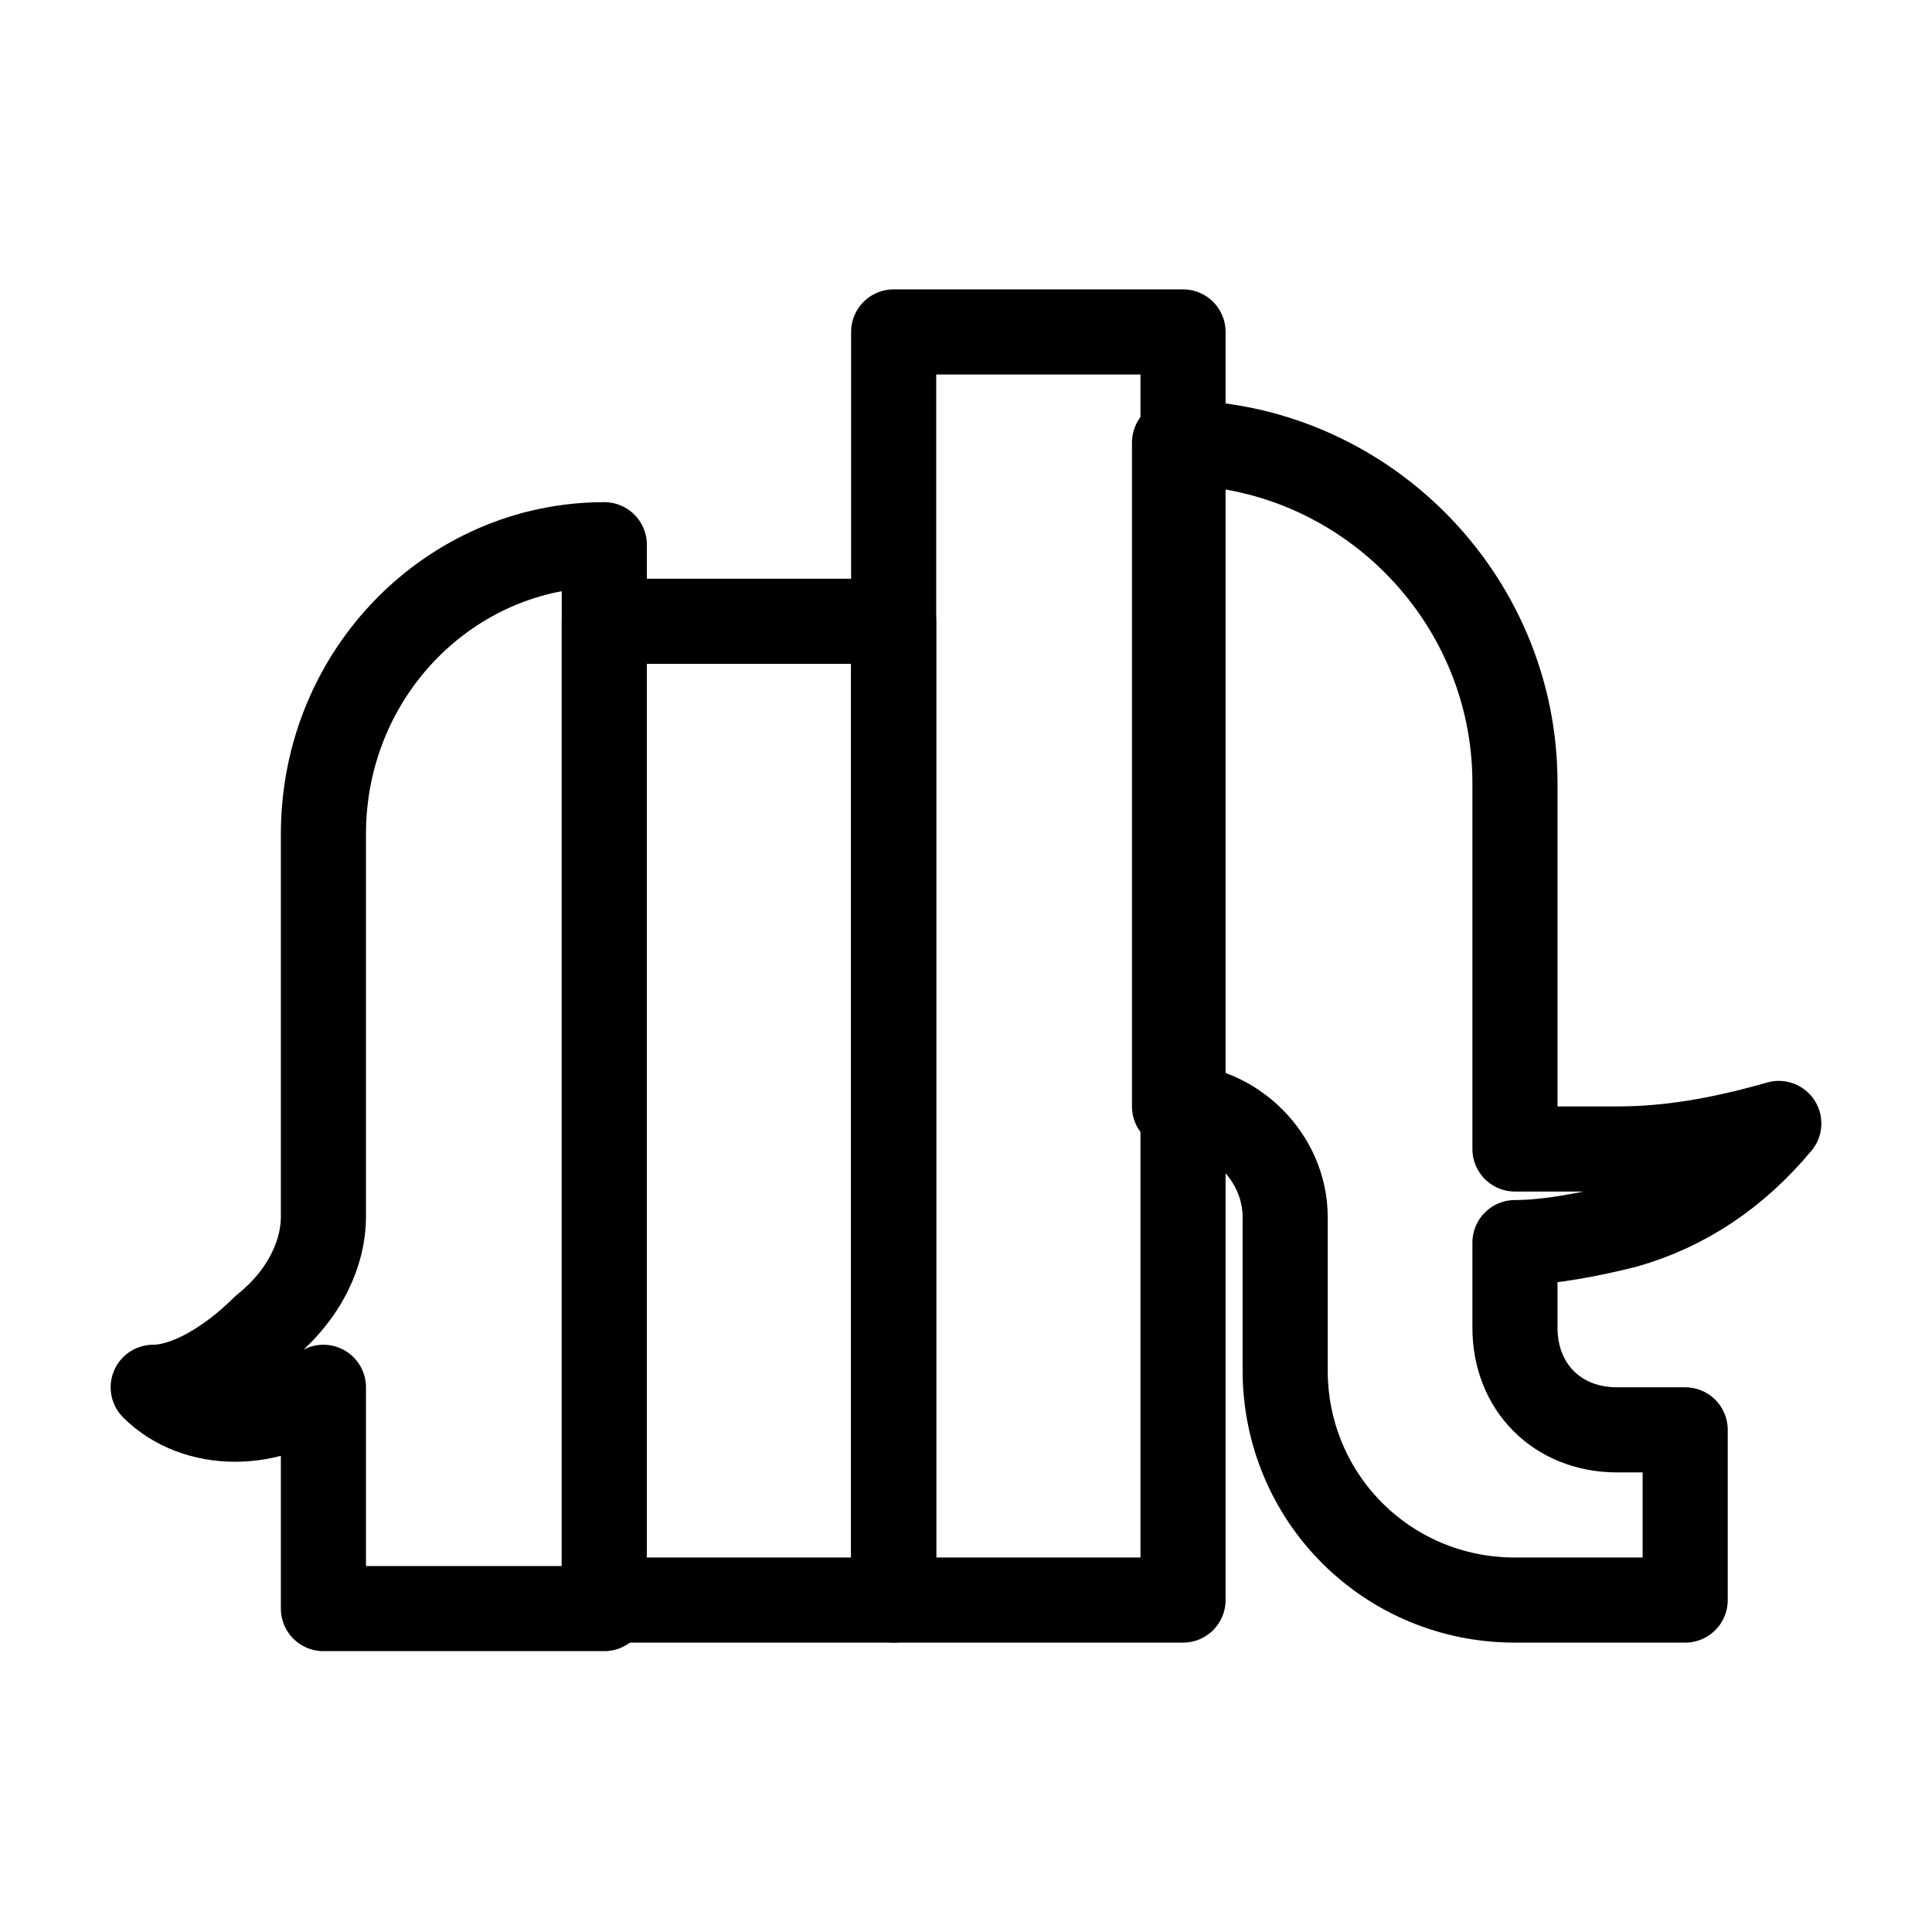
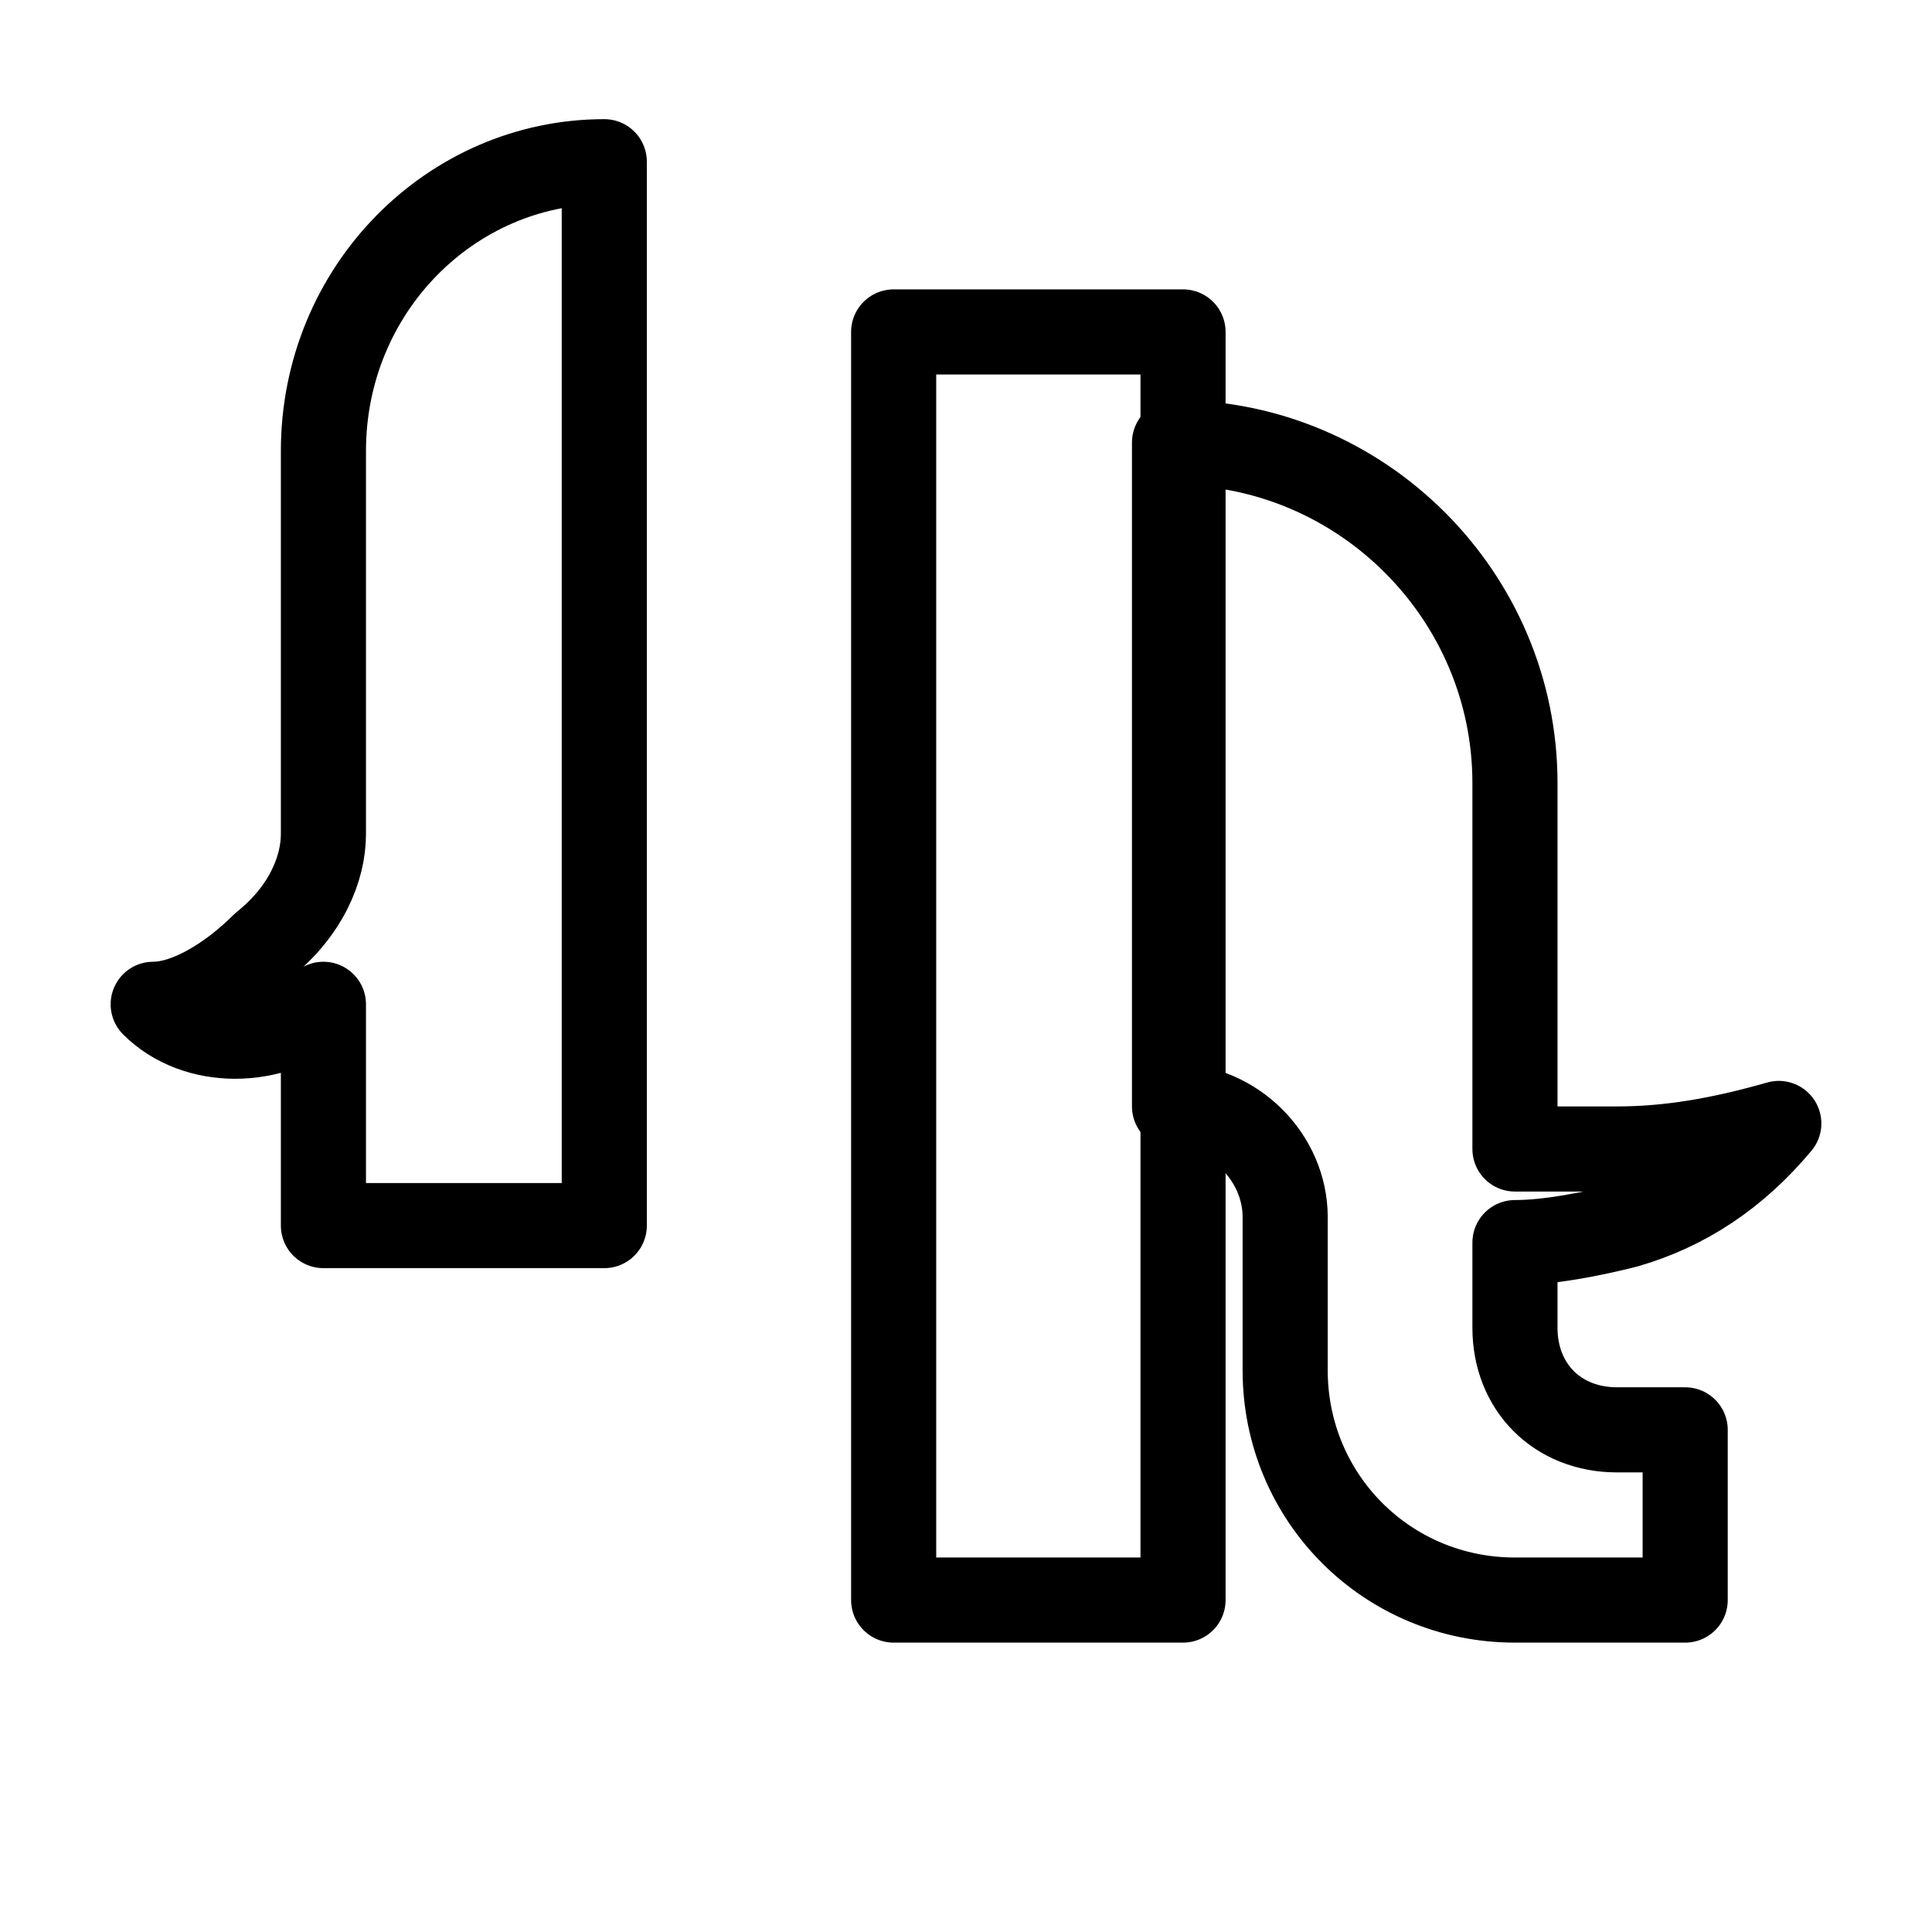
<svg xmlns="http://www.w3.org/2000/svg" enable-background="new 0 0 22.7 22.7" viewBox="0 0 22.7 22.7">
  <g fill="none" stroke="#000000" stroke-linecap="round" stroke-linejoin="round" stroke-miterlimit="10">
    <path d="m10.5 3.9h3.4v14.9h-3.4z" />
    <path d="m19.1 14.4c.7-.2 1.3-.6 1.8-1.2-.7.2-1.3.3-1.9.3-.4 0-.8 0-1.2 0v-2.4-1.9c0-2.2-1.8-4-4-4v7.8c.7 0 1.3.6 1.3 1.3v1.8c0 1.5 1.2 2.7 2.7 2.7h2v-2h-.8c-.7 0-1.2-.5-1.2-1.2v-1c.4 0 .9-.1 1.3-.2z" />
-     <path d="m7.1 7.3h3.4v11.5h-3.4z" />
-     <path d="m3.8 9.8v4.5c0 .4-.2.9-.7 1.3-.4.4-.9.7-1.3.7.5.5 1.4.5 2 0v2.6h3.3v-12.5c-1.8 0-3.3 1.5-3.3 3.4z" />
+     <path d="m3.8 9.8c0 .4-.2.9-.7 1.3-.4.4-.9.7-1.3.7.5.5 1.4.5 2 0v2.6h3.3v-12.5c-1.8 0-3.3 1.5-3.3 3.4z" />
  </g>
</svg>